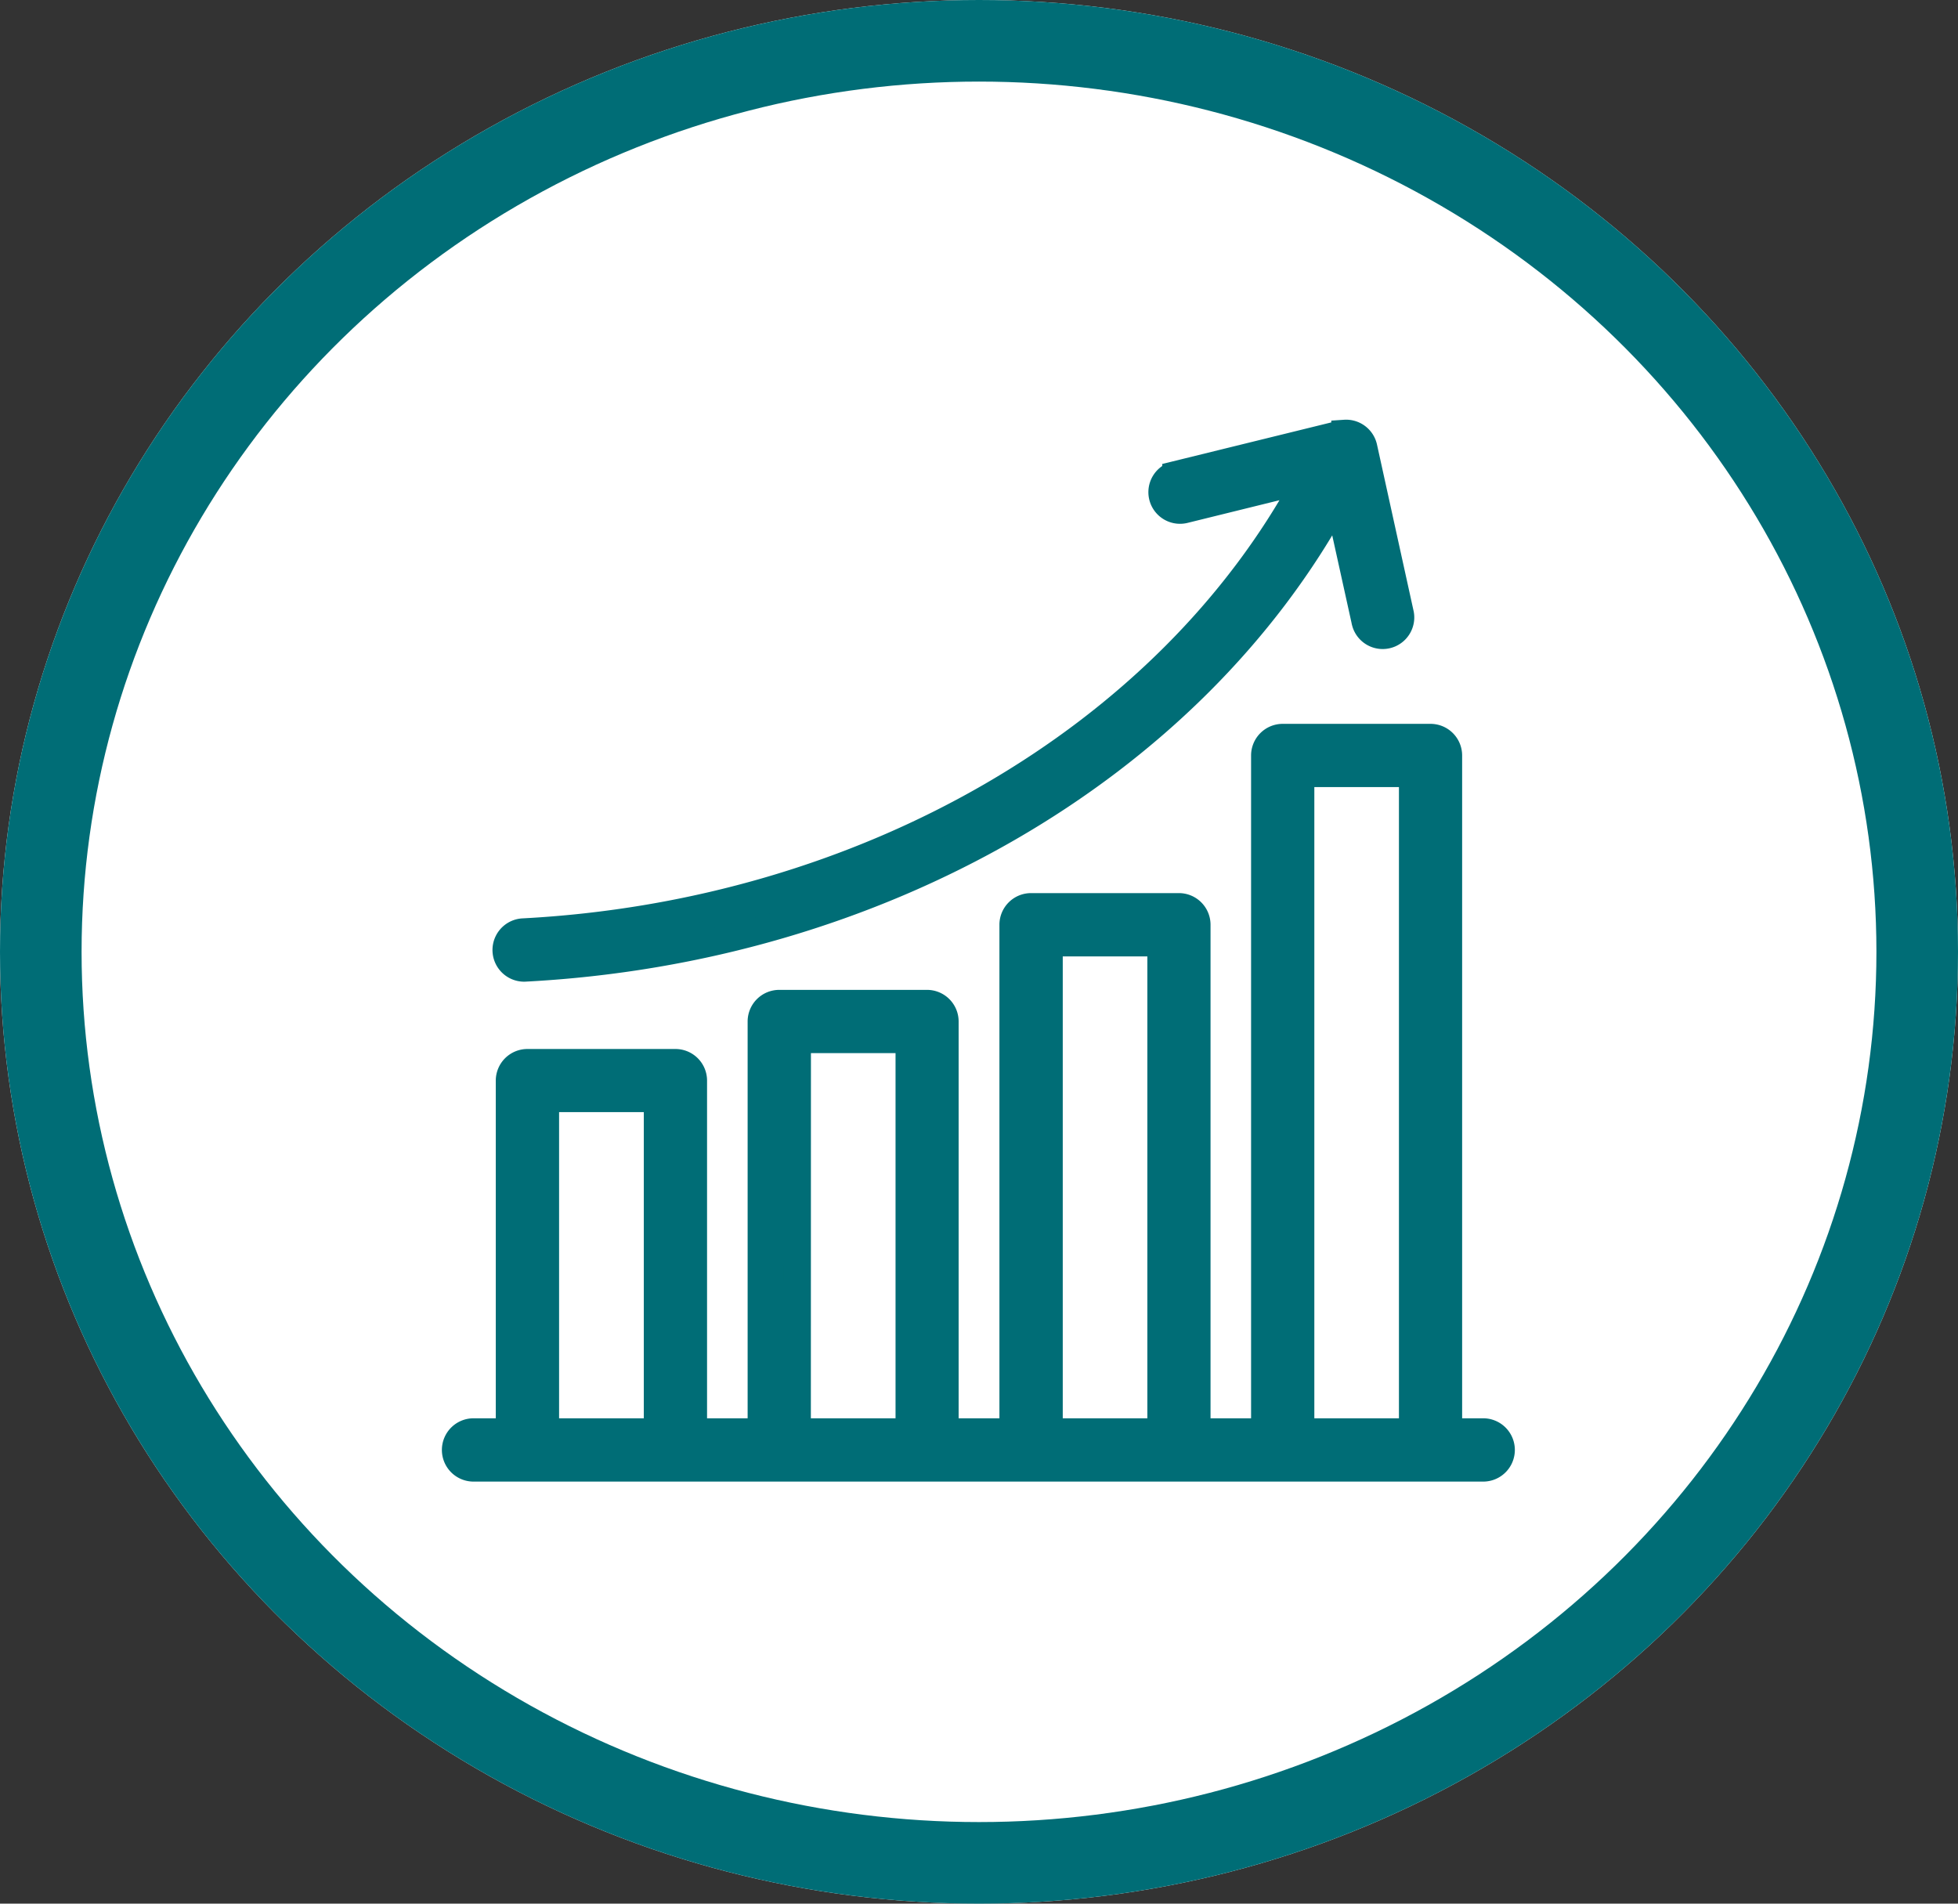
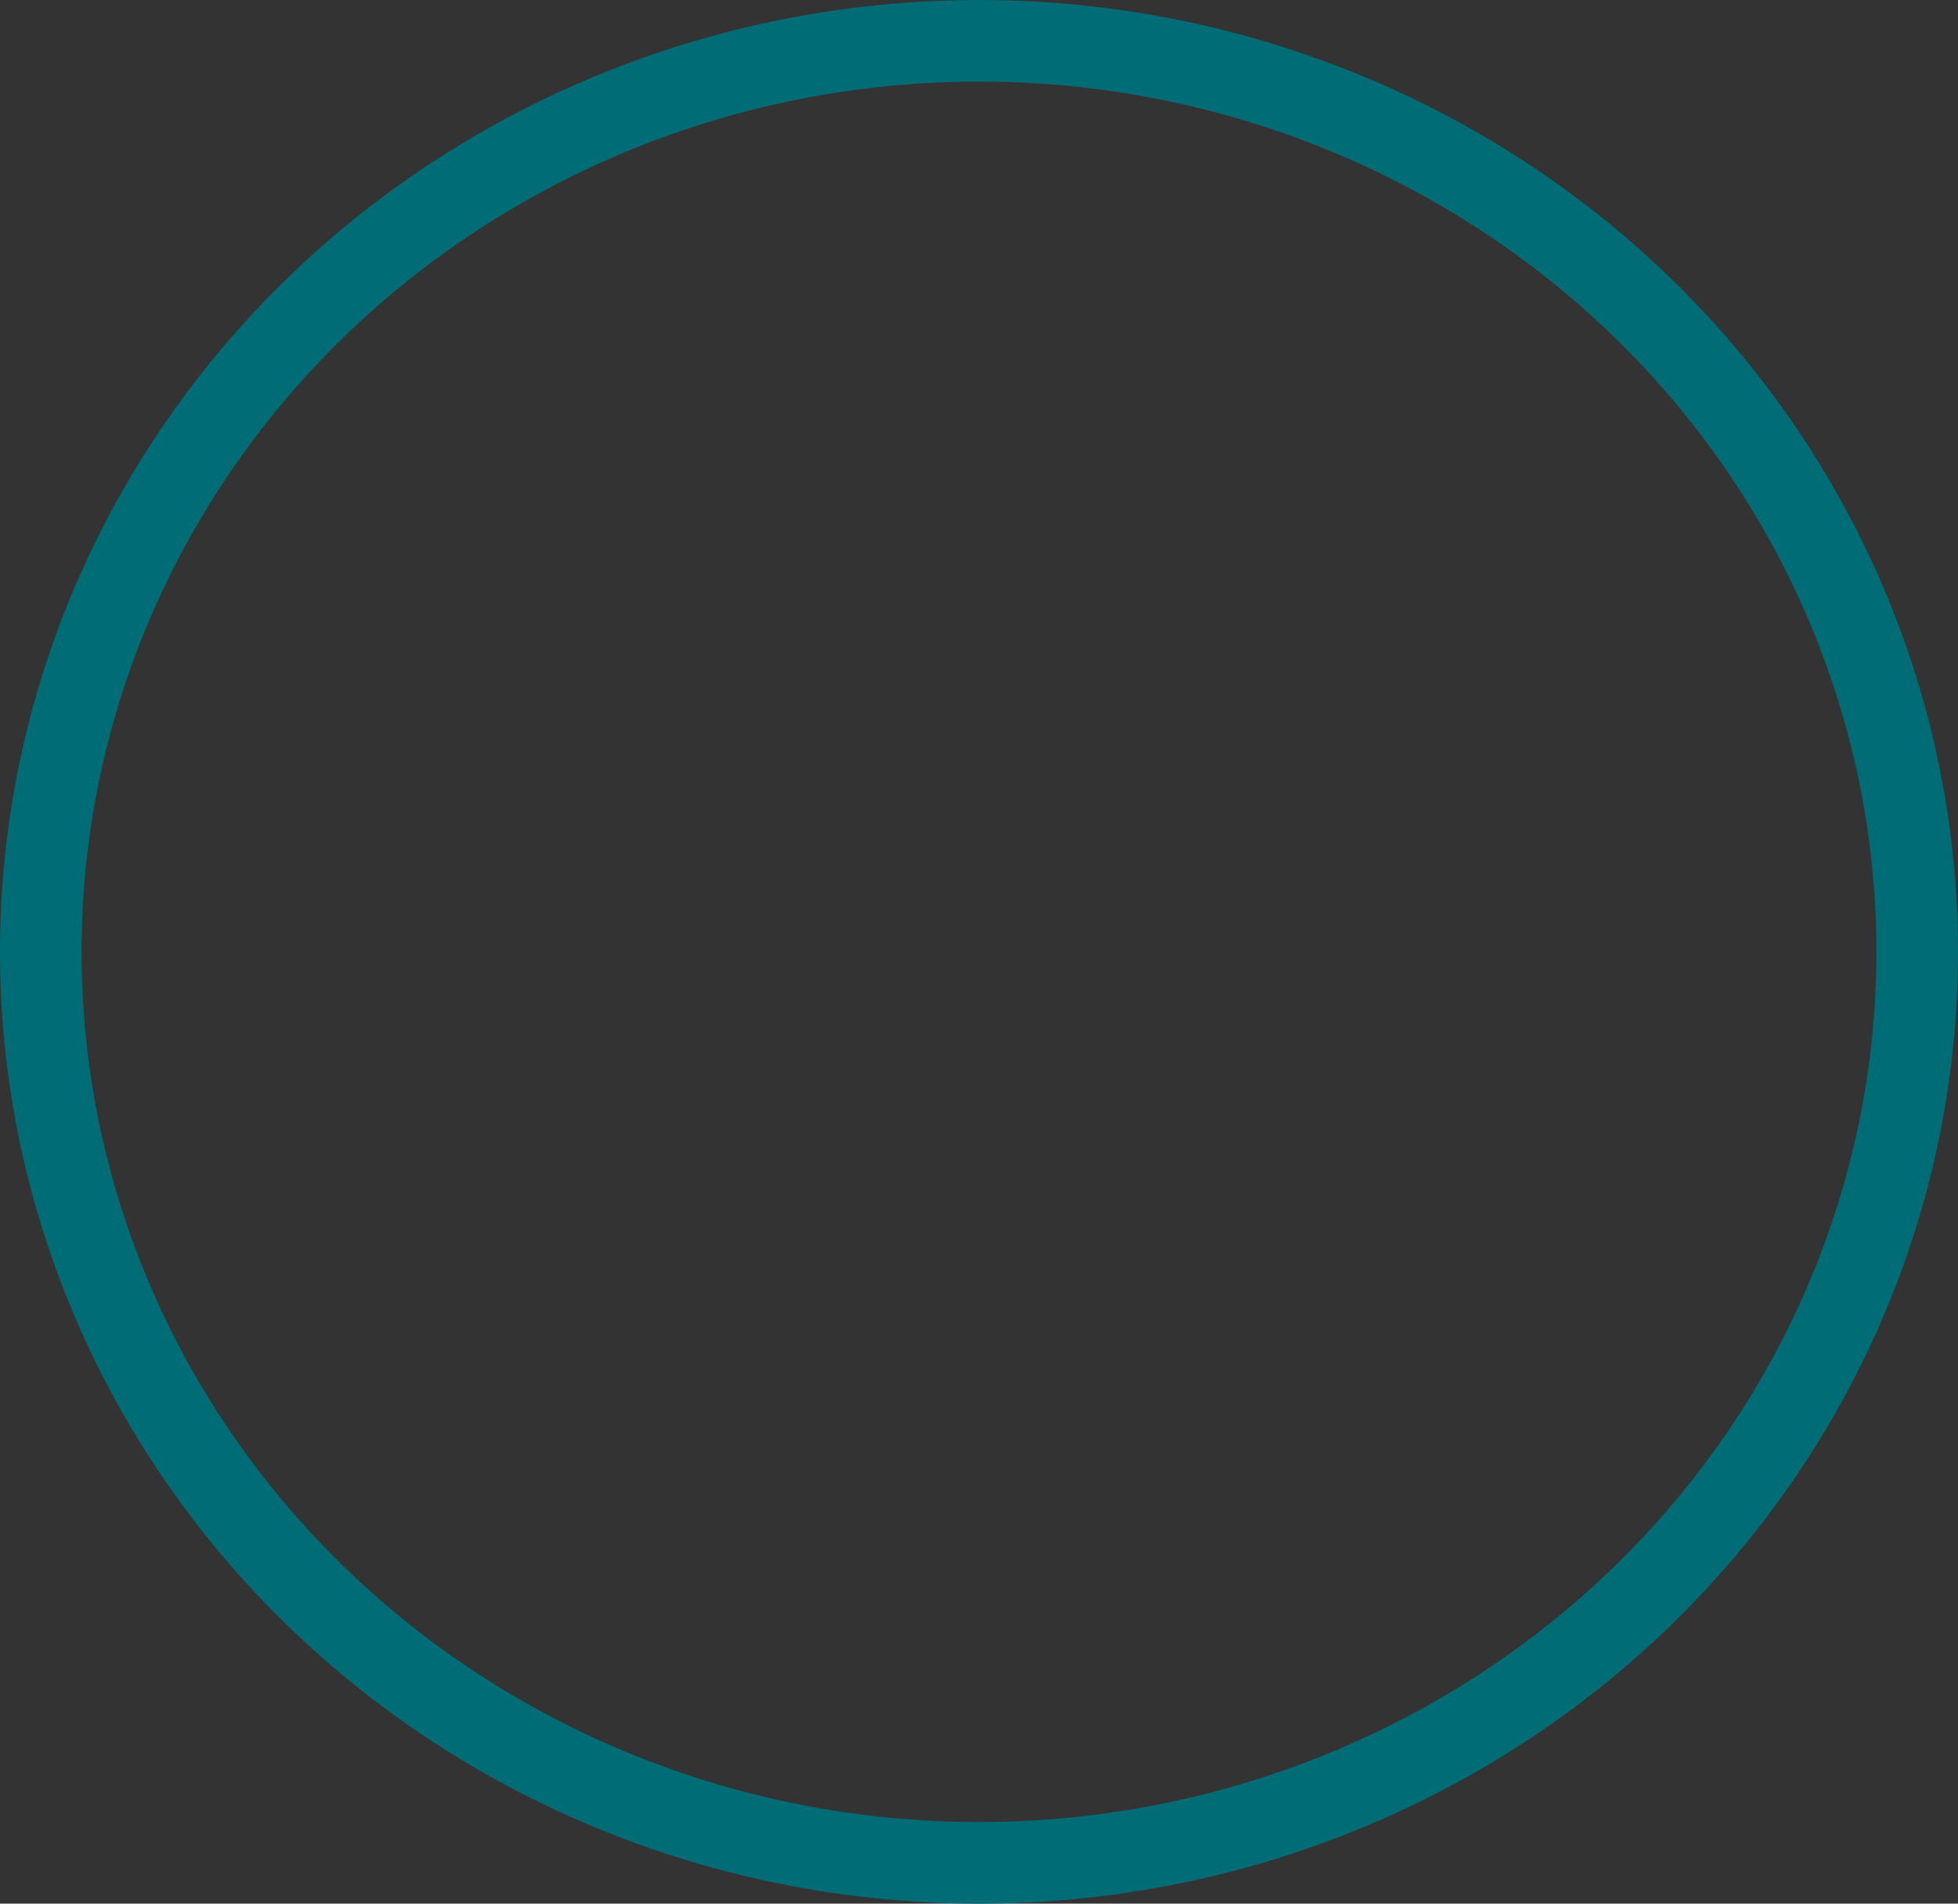
<svg xmlns="http://www.w3.org/2000/svg" width="72" height="70" viewBox="0 0 72 70">
  <rect x="0" y="0" width="72" height="70" fill="#333333" stroke="none" />
  <g id="Groupe_39" data-name="Groupe 39" transform="translate(-2507 -3019)">
    <g id="Ellipse_10" data-name="Ellipse 10" transform="translate(2507 3019)" fill="#fff" stroke="#006d76" stroke-width="3">
-       <ellipse cx="36" cy="35" rx="36" ry="35" stroke="none" />
      <ellipse cx="36" cy="35" rx="34.5" ry="33.5" fill="none" />
    </g>
    <g id="noun-growth-5679516" transform="translate(2522.98 3034.059)">
      <g id="Groupe_34" data-name="Groupe 34" transform="translate(0.794 0.875)">
-         <path id="Tracé_3816" data-name="Tracé 3816" d="M33.475.876a.663.663,0,0,0-.117.018l-6.1,1.5a.663.663,0,1,0,.319,1.287l4.5-1.11C26.948,12.1,15.822,18.557,3.232,19.212A.665.665,0,0,0,3.3,20.539c12.977-.675,24.515-7.307,29.918-17.284l1.006,4.559a.662.662,0,0,0,1.292-.284l-1.35-6.138a.663.663,0,0,0-.691-.517ZM31.191,12.058a.663.663,0,0,0-.666.66V37.594H28.034V18.944a.663.663,0,0,0-.666-.662H21.931a.663.663,0,0,0-.66.662v18.65h-2.5V22.5a.663.663,0,0,0-.66-.66H12.672a.663.663,0,0,0-.66.66V37.594H9.52V24.674a.663.663,0,0,0-.666-.66H3.417a.663.663,0,0,0-.666.66v12.92H1.459a.664.664,0,1,0,0,1.327H38.586a.664.664,0,0,0,0-1.327h-1.3V12.718a.663.663,0,0,0-.66-.66Zm.66,1.326h4.111v24.21H31.851ZM22.6,19.609h4.111V37.594H22.6Zm-9.26,3.557h4.111V37.594H13.337ZM4.079,25.335H8.194V37.594H4.079Z" transform="translate(-0.794 -0.875)" fill="#006d76" stroke="#006d76" stroke-width="1" />
-       </g>
+         </g>
    </g>
  </g>
</svg>